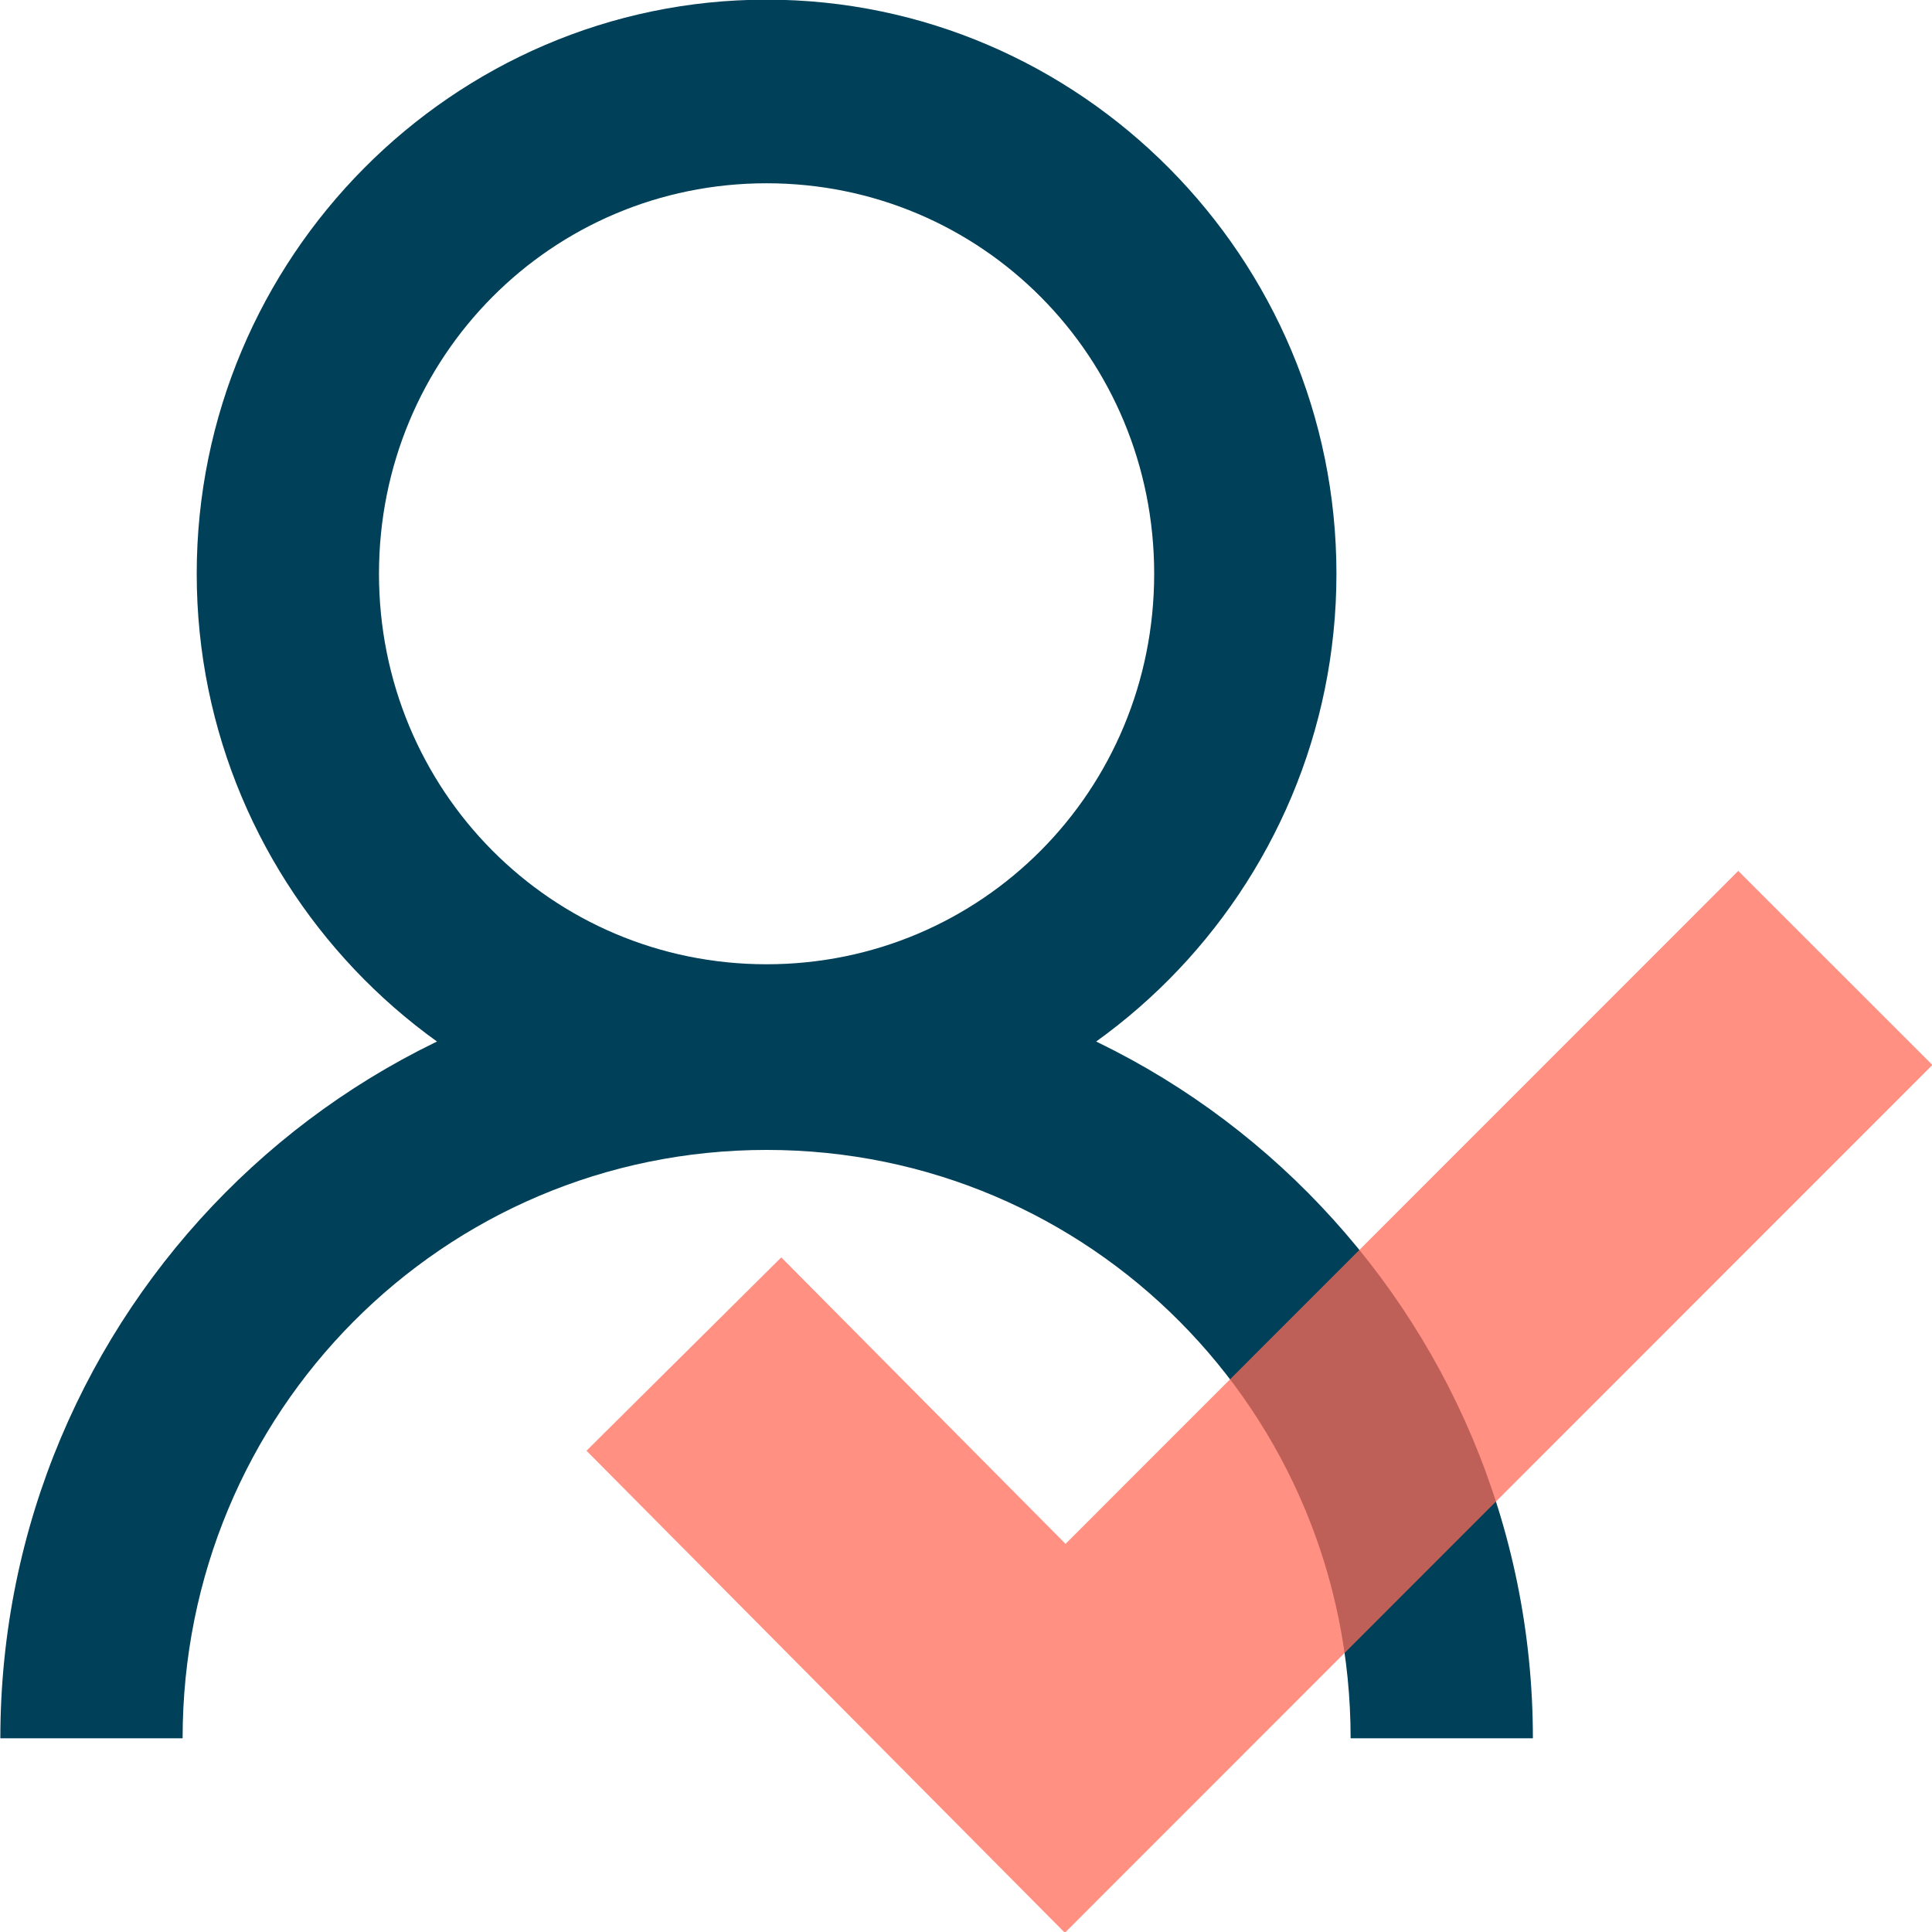
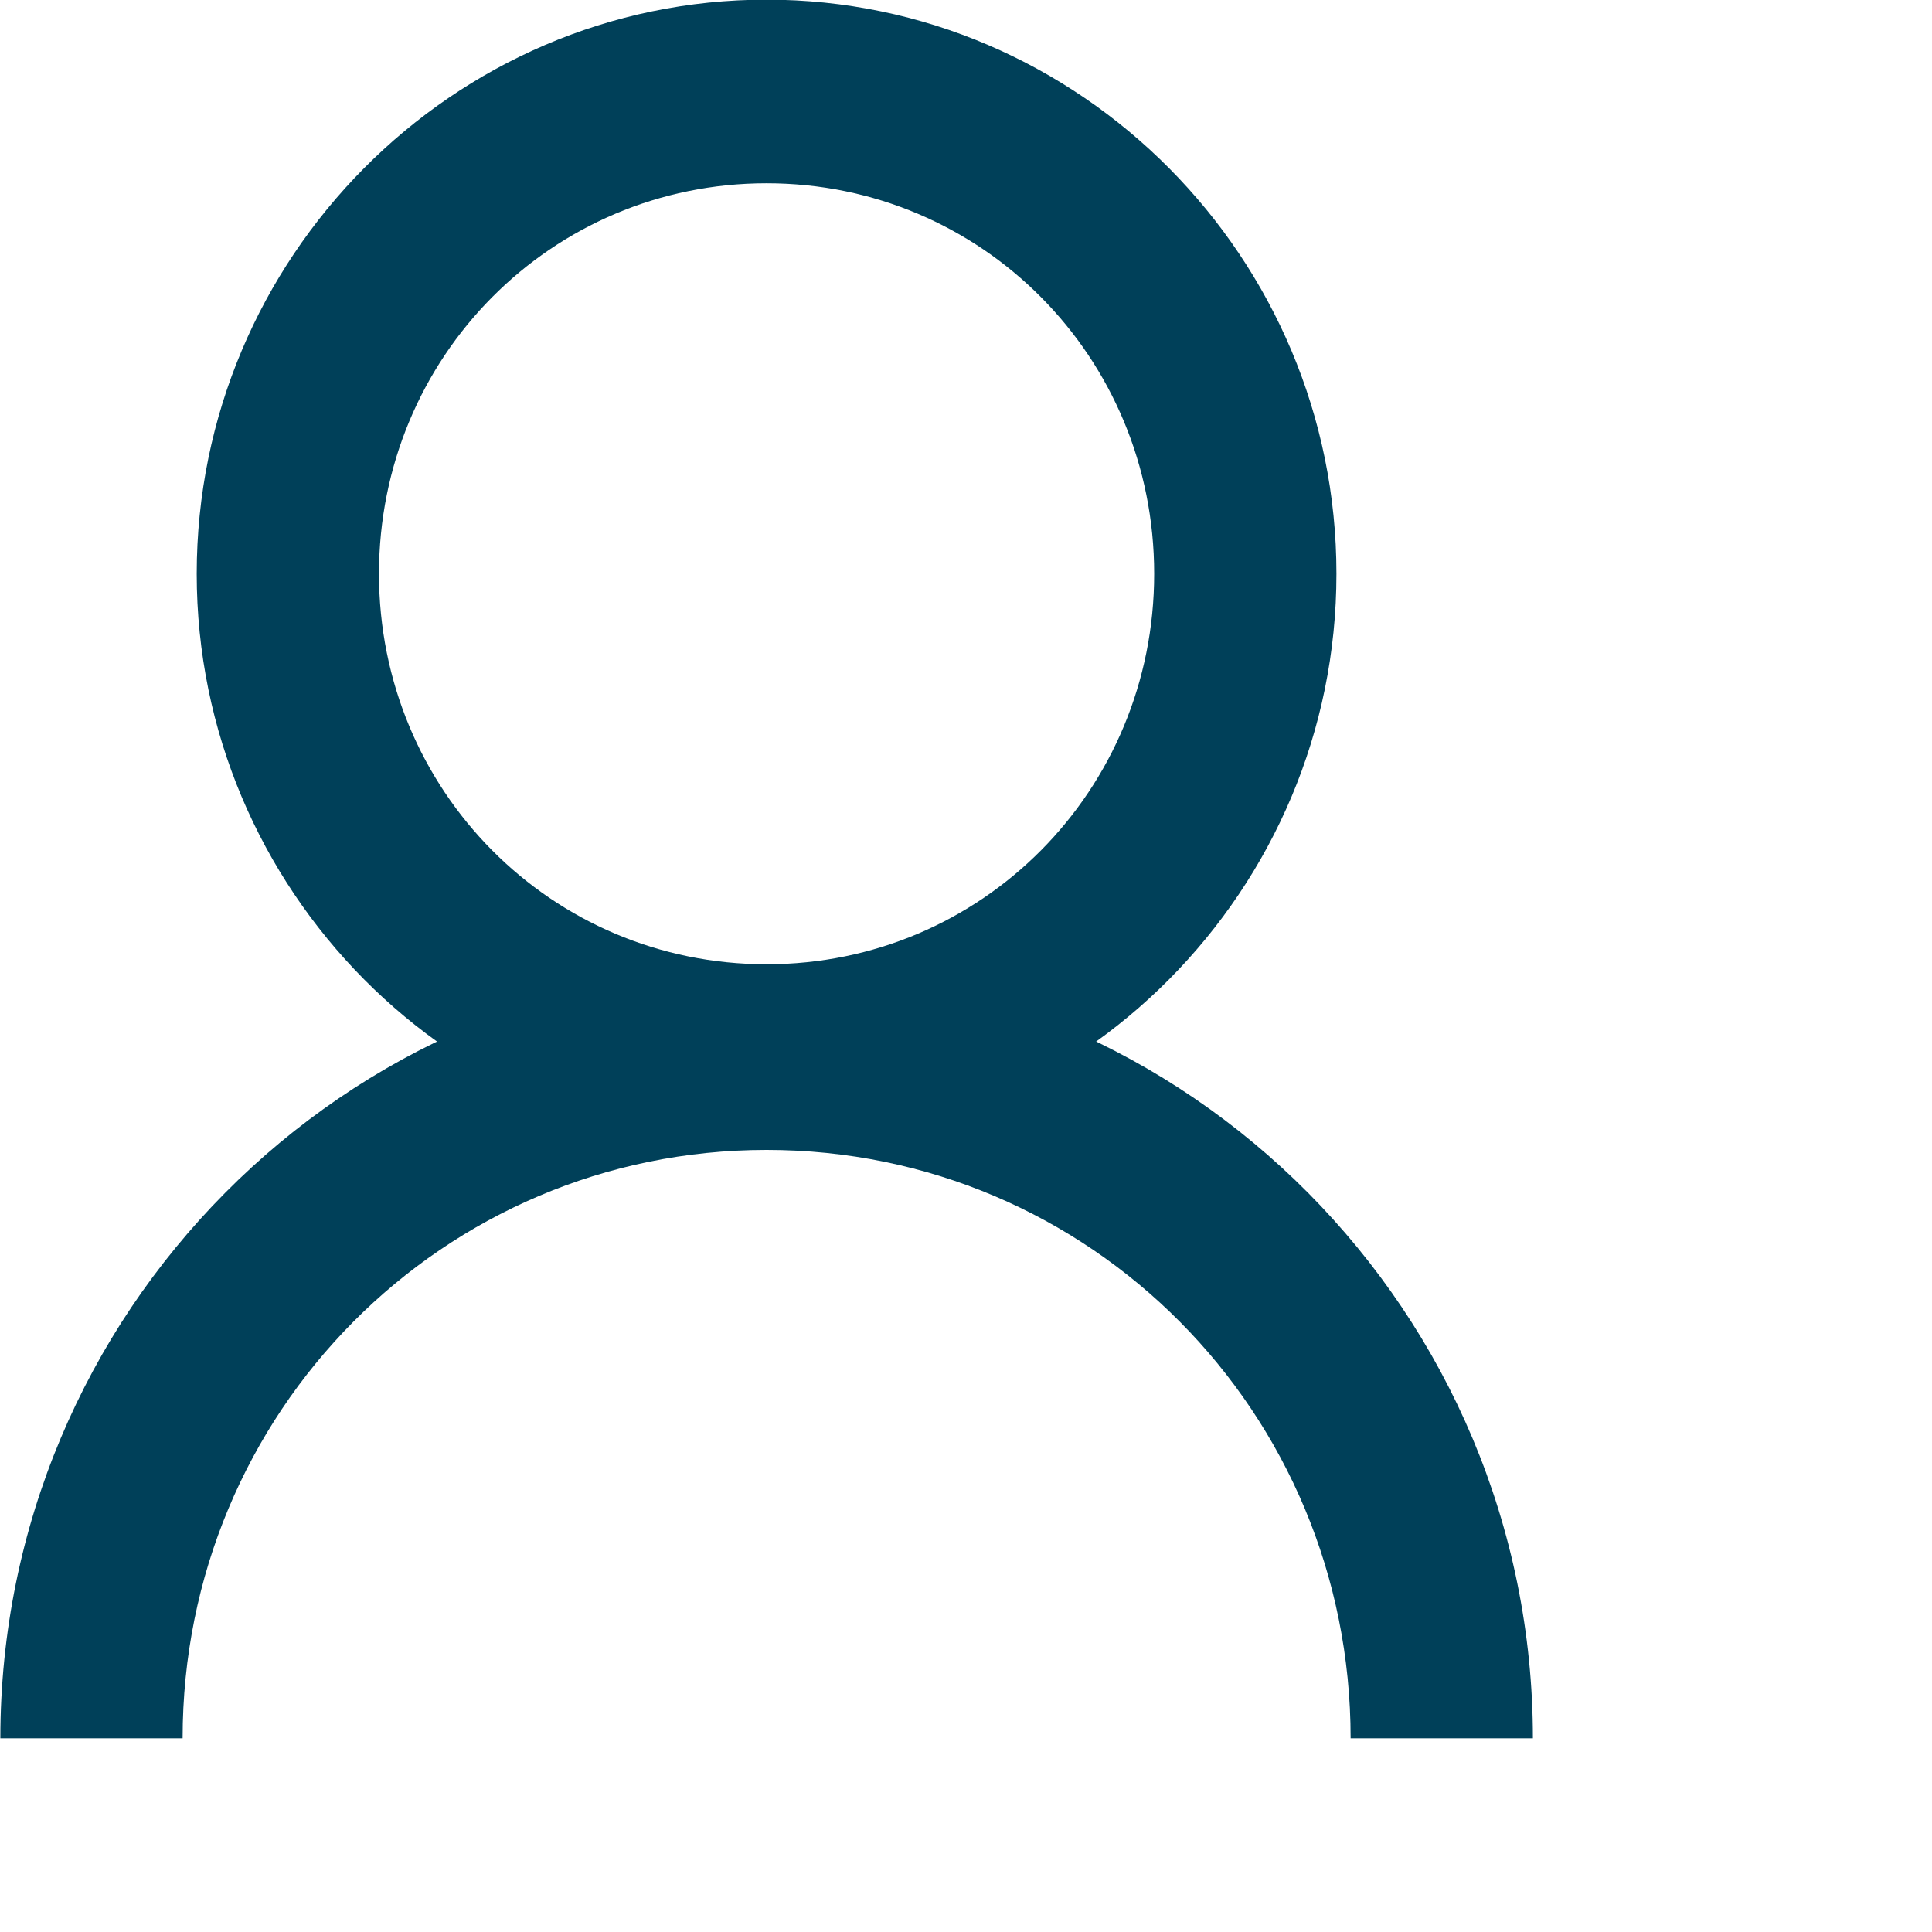
<svg xmlns="http://www.w3.org/2000/svg" width="50" height="50" viewBox="0 0 50 50">
  <path fill="#004059" d="m 19.84,25.007 c -10.925,0 -19.831,8.973 -19.831,19.98 H 4.726 c 0,-8.438 6.739,-15.227 15.114,-15.227 8.375,0 15.114,6.789 15.114,15.227 h 4.717 c 0,-11.006 -8.907,-19.98 -19.831,-19.98 z m -0.001,-25.016 c -8.117,0 -14.748,6.68 -14.748,14.858 0,8.178 6.631,14.858 14.748,14.858 8.117,0 14.748,-6.68 14.748,-14.858 0,-8.178 -6.631,-14.858 -14.748,-14.858 z m 0,4.752 c 5.568,0 10.031,4.496 10.031,10.106 0,5.61 -4.463,10.106 -10.031,10.106 -5.568,0 -10.031,-4.496 -10.031,-10.106 0,-5.61 4.463,-10.106 10.031,-10.106 z" />
-   <path fill="#ff6b58" opacity="0.75" d="M 44.986 22.539 L 27.576 39.955 L 20.219 32.541 L 15.178 37.545 L 27.559 50.02 L 50.01 27.561 L 44.986 22.539 z " />
</svg>